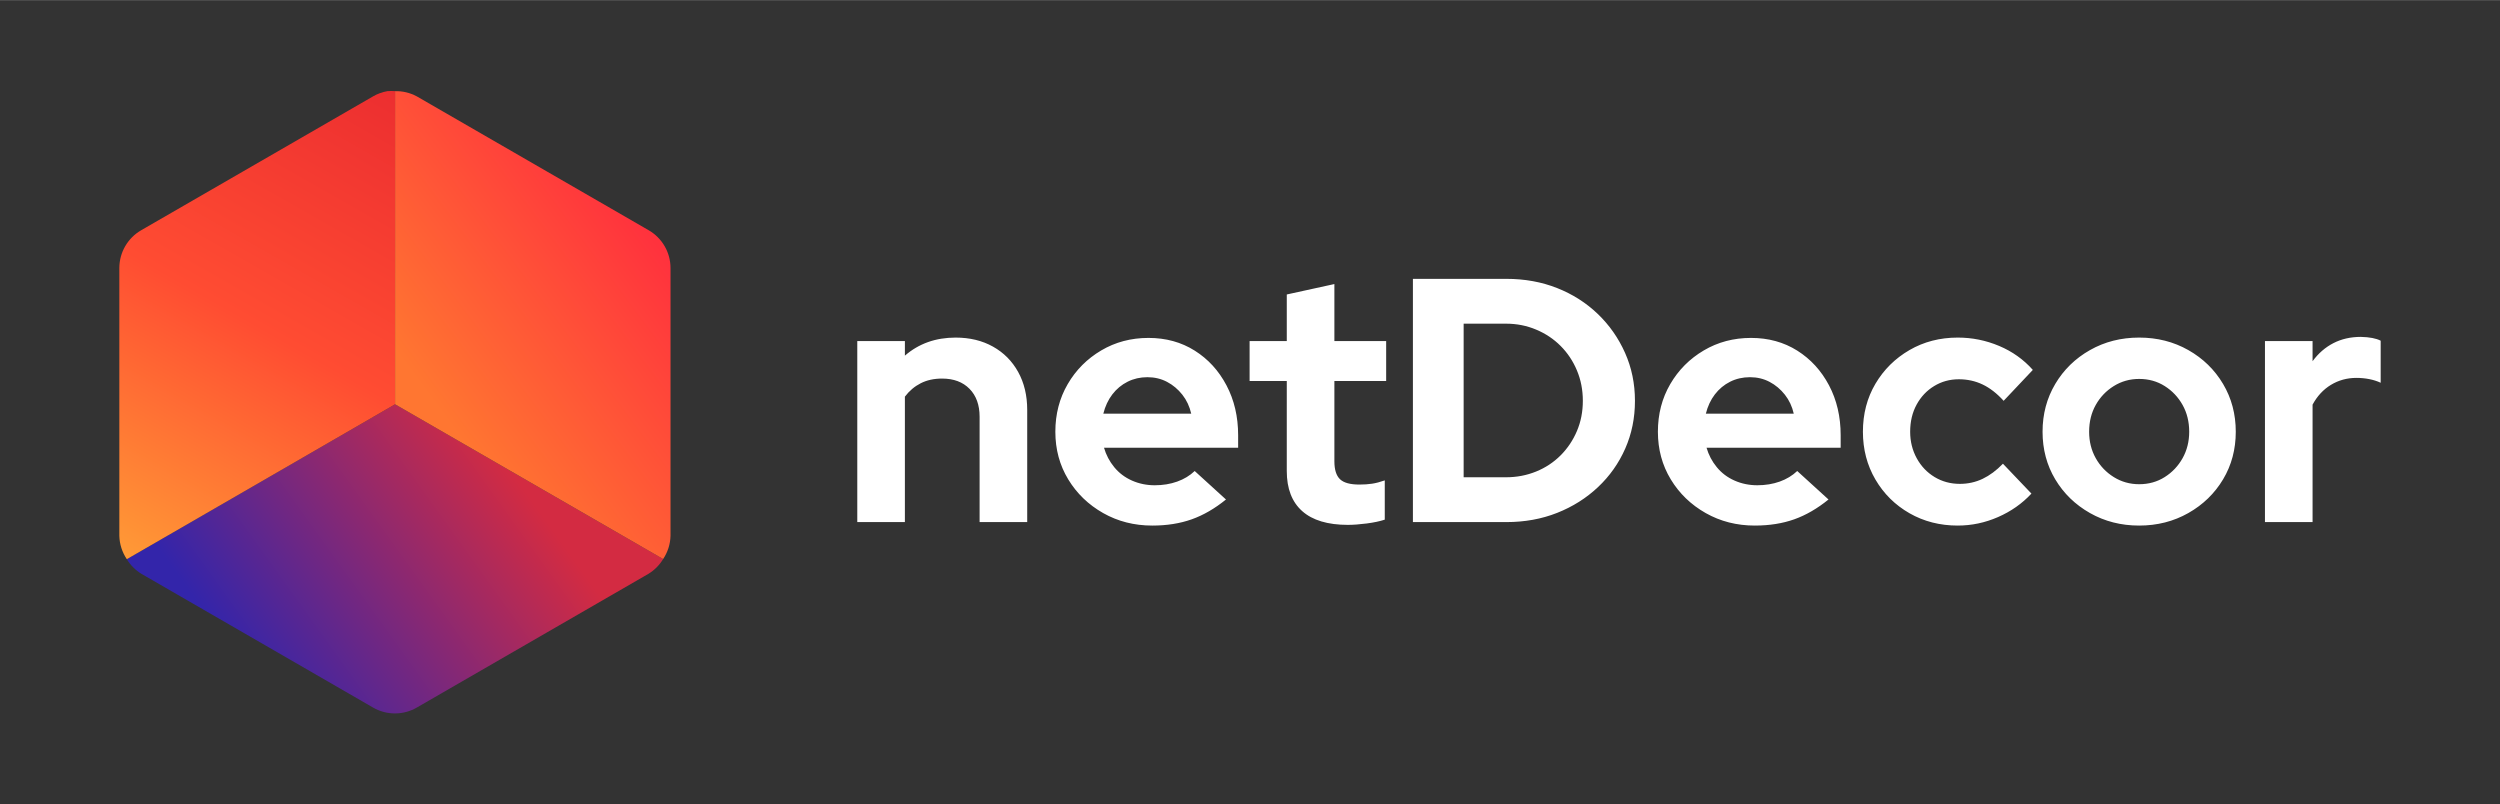
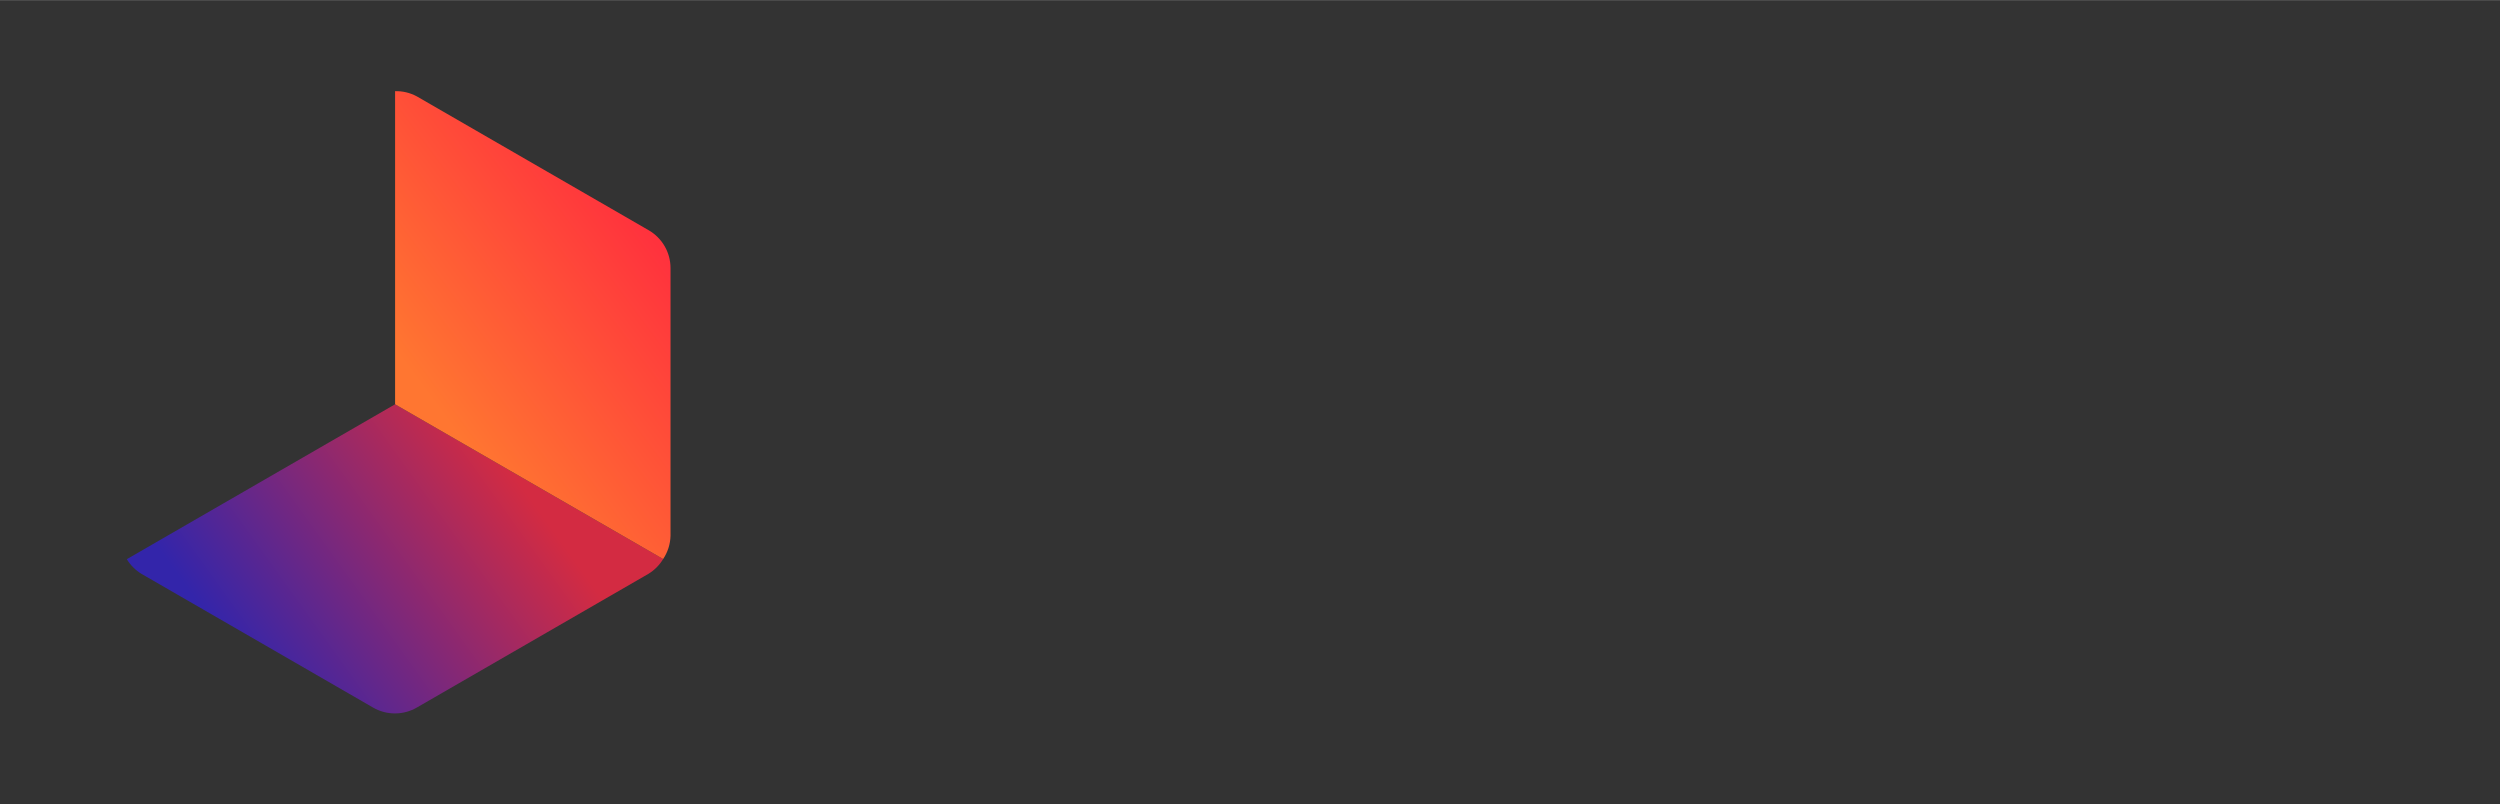
<svg xmlns="http://www.w3.org/2000/svg" xmlns:ns1="http://sodipodi.sourceforge.net/DTD/sodipodi-0.dtd" xmlns:ns2="http://www.inkscape.org/namespaces/inkscape" xml:space="preserve" width="1470px" height="473px" version="1.1" style="shape-rendering:geometricPrecision; text-rendering:geometricPrecision; image-rendering:optimizeQuality; fill-rule:evenodd; clip-rule:evenodd" viewBox="0 0 1469.87 472.82" id="svg82" ns1:docname="logo.svg" ns2:version="1.2.2 (732a01da63, 2022-12-09)">
  <rect x="0" y="0" width="1469.87" height="472.82" fill="#333333" stroke="none" />
  <ns1:namedview id="namedview84" pagecolor="#ffffff" bordercolor="#999999" borderopacity="1" ns2:showpageshadow="0" ns2:pageopacity="0" ns2:pagecheckerboard="0" ns2:deskcolor="#d1d1d1" showgrid="false" ns2:zoom="0.89115646" ns2:cx="665.98855" ns2:cy="237.33206" ns2:window-width="1920" ns2:window-height="991" ns2:window-x="-9" ns2:window-y="-9" ns2:window-maximized="1" ns2:current-layer="Warstwa_x0020_1" />
  <defs id="defs63">
    <style type="text/css" id="style44">
   
    .fil0 {fill:none}
    .fil4 {fill:#2B2A29;fill-rule:nonzero}
    .fil3 {fill:url(#id0);fill-rule:nonzero}
    .fil2 {fill:url(#id1);fill-rule:nonzero}
    .fil1 {fill:url(#id2);fill-rule:nonzero}
   
  </style>
    <linearGradient id="id0" gradientUnits="userSpaceOnUse" x1="386.34" y1="143.45" x2="257.24" y2="239.51">
      <stop offset="0" style="stop-opacity:1; stop-color:#FF323D" id="stop46" />
      <stop offset="1" style="stop-opacity:1; stop-color:#FF7631" id="stop48" />
    </linearGradient>
    <linearGradient id="id1" gradientUnits="userSpaceOnUse" x1="70.93" y1="331.17" x2="230.1" y2="51.73">
      <stop offset="0" style="stop-opacity:1; stop-color:#FF9C36" id="stop51" />
      <stop offset="0.502" style="stop-opacity:1; stop-color:#FF4C32" id="stop53" />
      <stop offset="1" style="stop-opacity:1; stop-color:#EC2E30" id="stop55" />
    </linearGradient>
    <linearGradient id="id2" gradientUnits="userSpaceOnUse" x1="139.88" y1="387.65" x2="298.32" y2="273.96">
      <stop offset="0" style="stop-opacity:1; stop-color:#3325AA" id="stop58" />
      <stop offset="1" style="stop-opacity:1; stop-color:#D32B42" id="stop60" />
    </linearGradient>
  </defs>
  <g id="Warstwa_x0020_1" ns2:label="Warstwa 1">
    <rect class="fil0" width="1469.87" height="472.82" id="rect66" x="0" y="0" />
    <g id="g74">
      <path class="fil1" d="M 232.29,237.63 74.56,328.7 c 2.1,3.47 5,6.39 8.45,8.53 l 136.35,78.72 c 3.9,2.25 8.33,3.44 12.84,3.44 4.51,0 8.94,-1.19 12.84,-3.44 l 136.35,-78.72 c 3.48,-2.16 6.39,-5.11 8.5,-8.62 z" id="path68" style="fill:url(#id2)" />
-       <path class="fil2" d="m 227.74,53.53 c -2.95,0.52 -5.79,1.55 -8.38,3.05 L 83.01,135.3 c -7.95,4.59 -12.85,13.07 -12.85,22.24 v 157.44 c 0.13,4.9 1.66,9.66 4.4,13.72 L 232.29,237.63 V 53.53 c -1.51,-0.14 -3.04,-0.14 -4.55,0 z" id="path70" style="fill:url(#id1)" />
      <path class="fil3" d="m 232.29,53.53 v 184.1 l 157.6,90.98 c 2.71,-4.04 4.22,-8.76 4.34,-13.63 V 157.54 c 0,-4.51 -1.18,-8.94 -3.44,-12.84 -2.25,-3.9 -5.5,-7.15 -9.4,-9.4 L 245.04,56.58 c -3.91,-2.11 -8.31,-3.16 -12.75,-3.05 z" id="path72" style="fill:url(#id0)" />
    </g>
-     <path class="fil4" d="M 504.04,306.89 V 200.45 h 27.99 v 8.58 c 8.17,-7.08 18.11,-10.62 29.83,-10.62 8.31,0 15.63,1.77 21.96,5.31 6.33,3.54 11.27,8.51 14.81,14.91 3.54,6.4 5.32,13.83 5.32,22.27 v 65.99 h -27.99 v -61.9 c 0,-6.95 -1.98,-12.43 -5.93,-16.45 -3.95,-4.02 -9.33,-6.03 -16.14,-6.03 -4.77,0 -8.96,0.92 -12.56,2.76 -3.61,1.84 -6.71,4.46 -9.3,7.87 v 73.75 z m 173.45,2.05 c -10.62,0 -20.26,-2.46 -28.9,-7.36 -8.65,-4.9 -15.5,-11.51 -20.54,-19.82 -5.04,-8.31 -7.56,-17.64 -7.56,-27.99 0,-10.35 2.42,-19.68 7.26,-27.99 4.83,-8.31 11.4,-14.91 19.71,-19.81 8.31,-4.91 17.57,-7.36 27.79,-7.36 10.21,0 19.27,2.49 27.17,7.46 7.9,4.97 14.13,11.78 18.69,20.43 4.57,8.65 6.85,18.42 6.85,29.32 v 7.35 H 649.1 c 1.22,4.22 3.23,8.04 6.02,11.44 2.79,3.41 6.27,6.03 10.42,7.87 4.16,1.84 8.62,2.76 13.38,2.76 4.77,0 9.16,-0.72 13.18,-2.15 4.02,-1.43 7.46,-3.51 10.32,-6.23 l 18.39,16.75 c -6.54,5.31 -13.25,9.2 -20.13,11.65 -6.88,2.45 -14.61,3.68 -23.19,3.68 z m -28.8,-65.79 h 51.69 c -0.96,-4.22 -2.69,-7.93 -5.21,-11.14 -2.52,-3.2 -5.52,-5.72 -8.99,-7.55 -3.48,-1.84 -7.32,-2.76 -11.55,-2.76 -4.22,0 -8.1,0.88 -11.64,2.65 -3.54,1.77 -6.54,4.26 -8.99,7.46 -2.45,3.2 -4.22,6.98 -5.31,11.34 z m 143.83,65.38 c -11.85,0 -20.81,-2.69 -26.87,-8.07 -6.06,-5.38 -9.09,-13.25 -9.09,-23.6 V 223.94 H 734.7 v -23.49 h 21.86 v -27.38 l 27.99,-6.13 v 33.51 h 30.44 v 23.49 h -30.44 v 47.2 c 0,4.9 1.09,8.41 3.27,10.52 2.18,2.11 5.99,3.17 11.44,3.17 2.72,0 5.21,-0.17 7.46,-0.51 2.24,-0.34 4.73,-0.99 7.45,-1.94 v 23.08 c -2.86,0.95 -6.4,1.7 -10.62,2.25 -4.22,0.54 -7.9,0.82 -11.03,0.82 z m 68.03,-27.99 h 24.93 c 6.26,0 12.15,-1.13 17.67,-3.37 5.52,-2.25 10.32,-5.42 14.4,-9.5 4.09,-4.09 7.29,-8.86 9.6,-14.31 2.32,-5.44 3.48,-11.37 3.48,-17.77 0,-6.4 -1.16,-12.36 -3.48,-17.88 -2.31,-5.51 -5.51,-10.31 -9.6,-14.4 -4.08,-4.09 -8.88,-7.29 -14.4,-9.6 -5.52,-2.32 -11.41,-3.48 -17.67,-3.48 h -24.93 z m -29.83,26.35 V 163.88 h 54.96 c 10.76,0 20.7,1.8 29.83,5.41 9.12,3.61 17.09,8.69 23.9,15.22 6.81,6.54 12.16,14.17 16.04,22.89 3.88,8.71 5.82,18.11 5.82,28.19 0,10.08 -1.9,19.44 -5.72,28.09 -3.81,8.65 -9.16,16.21 -16.04,22.68 -6.87,6.47 -14.88,11.51 -24,15.12 -9.13,3.61 -19.07,5.41 -29.83,5.41 z m 201.04,2.05 c -10.63,0 -20.26,-2.46 -28.91,-7.36 -8.65,-4.9 -15.49,-11.51 -20.53,-19.82 -5.04,-8.31 -7.56,-17.64 -7.56,-27.99 0,-10.35 2.41,-19.68 7.25,-27.99 4.84,-8.31 11.41,-14.91 19.72,-19.81 8.3,-4.91 17.57,-7.36 27.78,-7.36 10.22,0 19.27,2.49 27.17,7.46 7.9,4.97 14.13,11.78 18.7,20.43 4.56,8.65 6.84,18.42 6.84,29.32 v 7.35 h -78.86 c 1.23,4.22 3.23,8.04 6.03,11.44 2.79,3.41 6.26,6.03 10.42,7.87 4.15,1.84 8.61,2.76 13.38,2.76 4.76,0 9.16,-0.72 13.18,-2.15 4.01,-1.43 7.45,-3.51 10.31,-6.23 l 18.39,16.75 c -6.54,5.31 -13.25,9.2 -20.12,11.65 -6.88,2.45 -14.61,3.68 -23.19,3.68 z m -28.81,-65.79 h 51.69 c -0.95,-4.22 -2.69,-7.93 -5.21,-11.14 -2.52,-3.2 -5.52,-5.72 -8.99,-7.55 -3.47,-1.84 -7.32,-2.76 -11.54,-2.76 -4.22,0 -8.11,0.88 -11.65,2.65 -3.54,1.77 -6.53,4.26 -8.99,7.46 -2.45,3.2 -4.22,6.98 -5.31,11.34 z m 148.12,65.79 c -10.49,0 -19.95,-2.42 -28.4,-7.26 -8.44,-4.83 -15.12,-11.44 -20.02,-19.82 -4.9,-8.37 -7.35,-17.74 -7.35,-28.09 0,-10.49 2.45,-19.88 7.35,-28.19 4.9,-8.31 11.58,-14.92 20.02,-19.82 8.45,-4.9 17.91,-7.35 28.4,-7.35 8.45,0 16.55,1.63 24.31,4.9 7.77,3.27 14.37,7.97 19.82,14.1 l -17.16,18.18 c -3.95,-4.36 -8.07,-7.56 -12.36,-9.6 -4.29,-2.05 -8.96,-3.07 -14,-3.07 -5.31,0 -10.14,1.33 -14.5,3.99 -4.36,2.65 -7.8,6.3 -10.32,10.93 -2.52,4.63 -3.78,9.94 -3.78,15.93 0,5.72 1.3,10.93 3.88,15.63 2.59,4.7 6.1,8.38 10.53,11.03 4.42,2.66 9.36,3.99 14.81,3.99 4.76,0 9.23,-0.99 13.38,-2.96 4.15,-1.98 8.14,-4.94 11.95,-8.89 l 16.75,17.57 c -5.44,5.86 -11.98,10.45 -19.61,13.79 -7.63,3.34 -15.53,5.01 -23.7,5.01 z m 106.65,0 c -10.63,0 -20.26,-2.46 -28.91,-7.36 -8.65,-4.9 -15.46,-11.51 -20.43,-19.82 -4.97,-8.31 -7.46,-17.64 -7.46,-27.99 0,-10.35 2.49,-19.71 7.46,-28.09 4.97,-8.38 11.78,-15.02 20.43,-19.92 8.65,-4.9 18.28,-7.35 28.91,-7.35 10.62,0 20.26,2.45 28.91,7.35 8.65,4.9 15.46,11.54 20.43,19.92 4.97,8.38 7.46,17.74 7.46,28.09 0,10.35 -2.49,19.68 -7.46,27.99 -4.97,8.31 -11.78,14.92 -20.43,19.82 -8.65,4.9 -18.29,7.36 -28.91,7.36 z m 0,-24.32 c 5.58,0 10.59,-1.39 15.01,-4.19 4.43,-2.79 7.94,-6.5 10.53,-11.13 2.58,-4.63 3.88,-9.81 3.88,-15.53 0,-5.85 -1.3,-11.1 -3.88,-15.73 -2.59,-4.63 -6.1,-8.34 -10.53,-11.13 -4.42,-2.8 -9.43,-4.19 -15.01,-4.19 -5.45,0 -10.42,1.39 -14.92,4.19 -4.49,2.79 -8.03,6.5 -10.62,11.13 -2.59,4.63 -3.88,9.88 -3.88,15.73 0,5.72 1.29,10.9 3.88,15.53 2.59,4.63 6.13,8.34 10.62,11.13 4.5,2.8 9.47,4.19 14.92,4.19 z m 73.96,22.27 V 200.45 h 27.99 v 11.85 c 3.4,-4.63 7.49,-8.17 12.25,-10.63 4.77,-2.45 10.15,-3.67 16.14,-3.67 5.18,0.13 9.06,0.88 11.65,2.24 v 24.73 c -2.04,-0.96 -4.29,-1.67 -6.74,-2.15 -2.45,-0.48 -4.97,-0.71 -7.56,-0.71 -5.45,0 -10.42,1.36 -14.92,4.08 -4.49,2.73 -8.1,6.61 -10.82,11.65 v 69.05 z" id="path76" style="fill:#ffffff" />
  </g>
</svg>